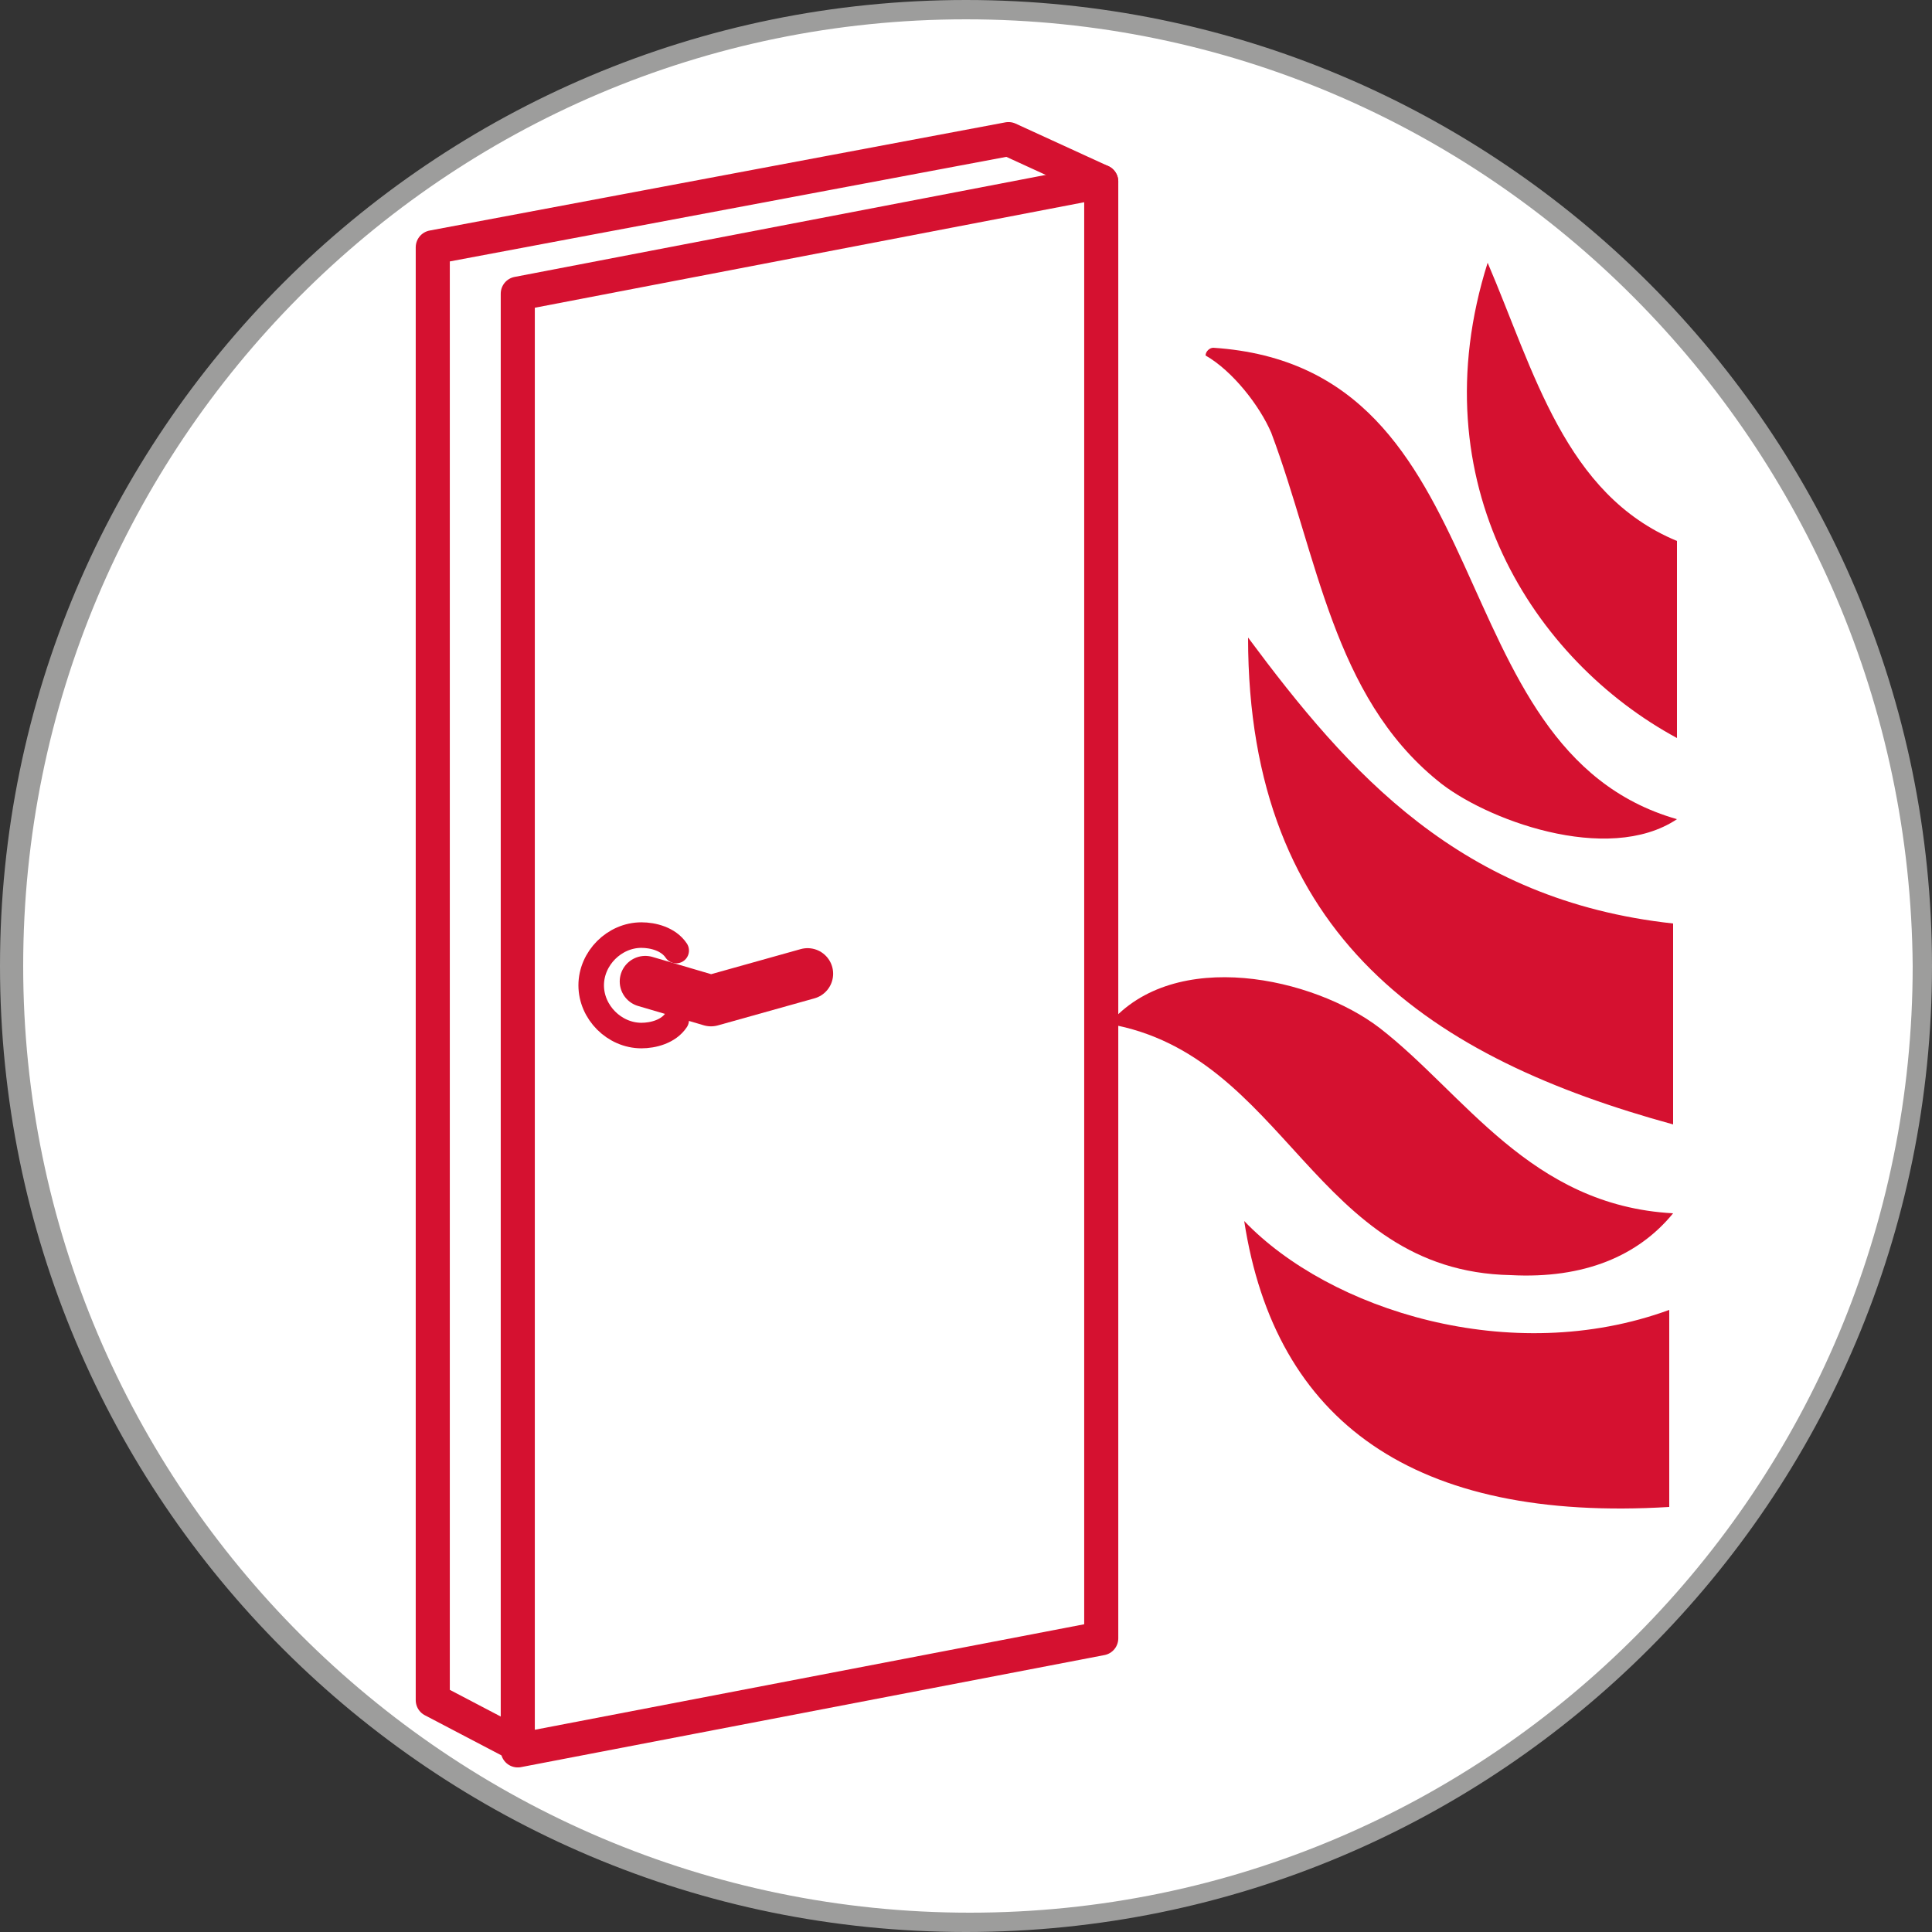
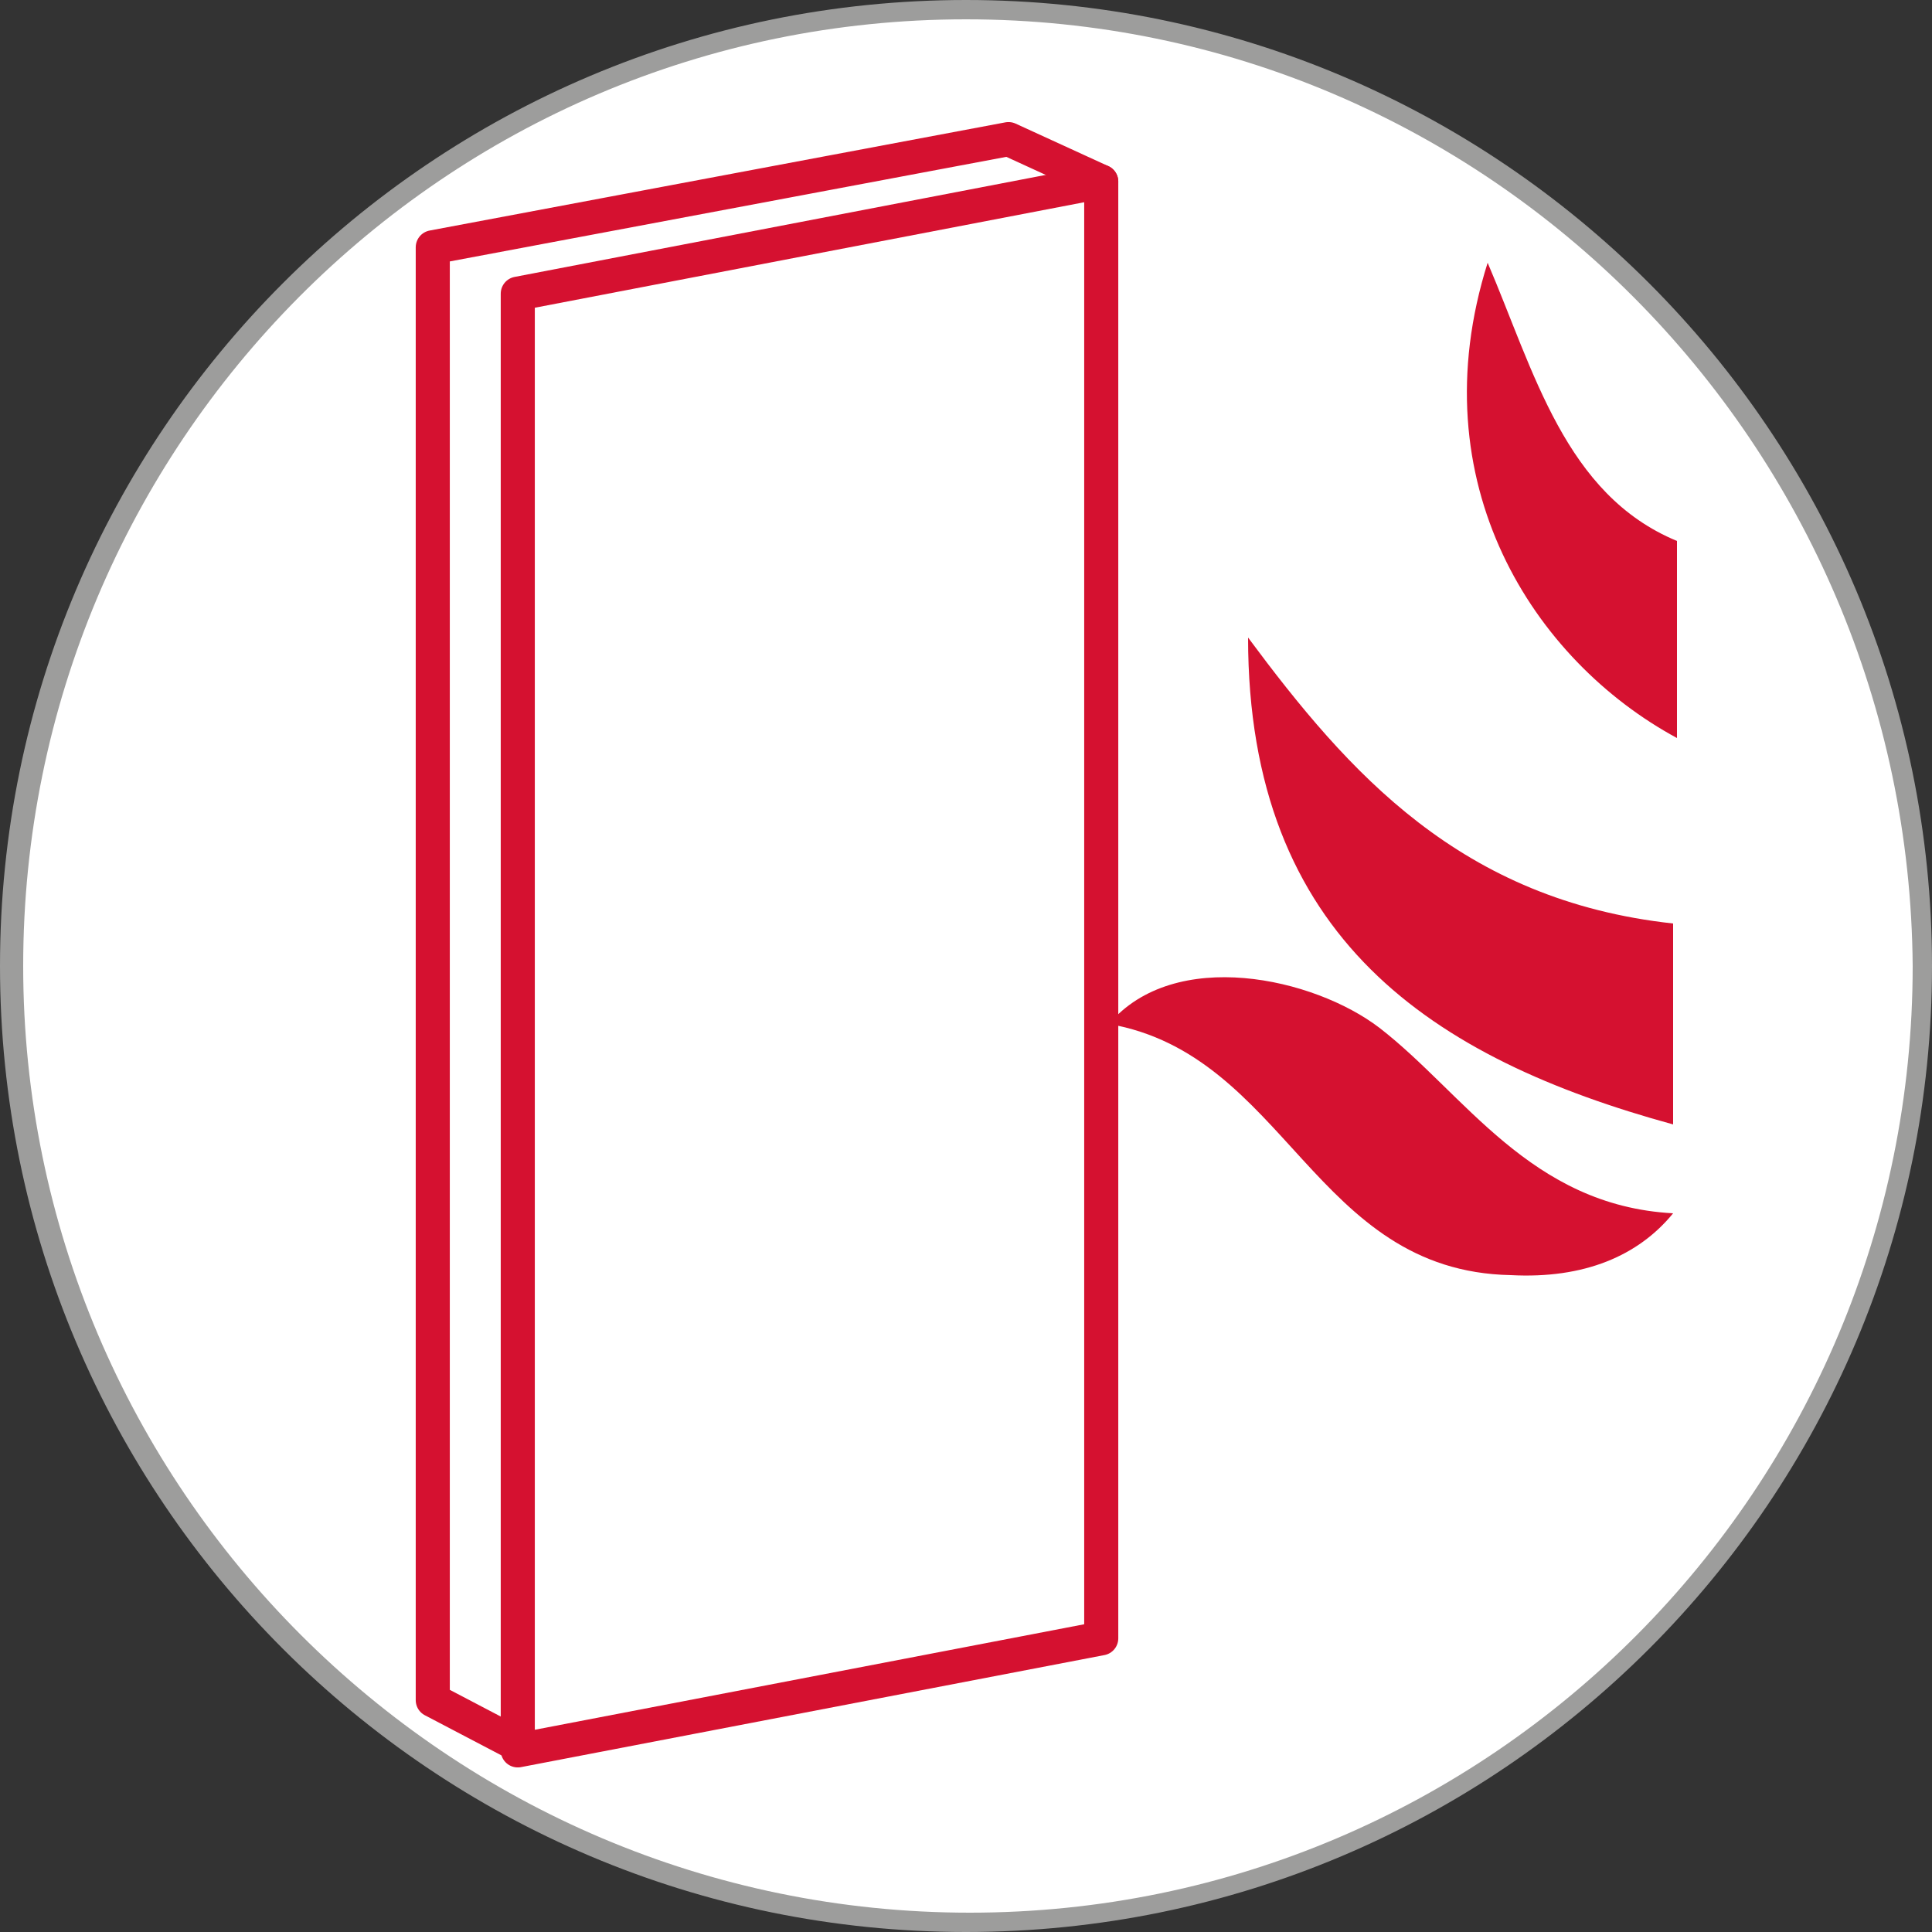
<svg xmlns="http://www.w3.org/2000/svg" viewBox="0 0 50 50" style="enable-background:new 0 0 50 50" xml:space="preserve">
  <rect x="0" y="0" width="50" height="50" fill="#333333" stroke="none" />
  <style>.st0{fill-rule:evenodd;clip-rule:evenodd;fill:#fff}.st2{fill:none;stroke:#d51130;stroke-width:.882;stroke-linecap:round;stroke-linejoin:round;stroke-miterlimit:10}.st5{fill-rule:evenodd;clip-rule:evenodd;fill:#d51130}</style>
  <g id="Calque_2">
    <path class="st0" d="M.3 25C.3 11.3 11.3.3 25 .3S49.7 11.4 49.7 25c0 13.7-11.1 24.7-24.7 24.7C11.3 49.7.3 38.7.3 25" />
-     <path class="st0" d="M.3 25C.3 11.3 11.3.3 25 .3S49.7 11.4 49.7 25c0 13.7-11.1 24.7-24.7 24.7C11.3 49.7.3 38.7.3 25" />
    <path d="M25 50C11.2 50 0 38.8 0 25S11.2 0 25 0s25 11.2 25 25-11.2 25-25 25M25 .5C11.5.5.6 11.5.6 25s11 24.5 24.5 24.5 24.4-11 24.4-24.5C49.4 11.5 38.5.5 25 .5" style="fill:#9d9d9c" />
    <path class="st2" d="m13.4 45.3 15.1-2.9V4.7L13.4 7.6z" />
    <path class="st2" d="m28.5 4.7-2.4-1.1-14.9 2.8V44l2.1 1.1" />
-     <path d="M17.5 26.4c-.2.3-.6.4-.9.4-.7 0-1.3-.6-1.3-1.3 0-.7.6-1.3 1.3-1.3.3 0 .7.1.9.4" style="fill:none;stroke:#d51130;stroke-width:.661;stroke-linecap:round;stroke-linejoin:round;stroke-miterlimit:10" />
-     <path style="fill:none;stroke:#d51130;stroke-width:1.323;stroke-linecap:round;stroke-linejoin:round;stroke-miterlimit:10" d="m16.7 25.4 1.7.5 2.5-.7" />
    <path class="st5" d="M38.5 6.8c1.2 2.8 2 6 4.9 7.2v5.1c-3.7-2-6.7-6.6-4.9-12.3z" />
-     <path class="st5" d="M43.4 21.2c-1.8 1.2-5 0-6.2-1-2.7-2.2-3.1-5.8-4.3-9-.3-.7-1-1.6-1.7-2 0-.1.1-.2.2-.2 7.6.5 5.7 10.4 12 12.2z" />
    <path class="st5" d="M32.3 16.5c2.6 3.5 5.5 6.8 11 7.4v5.2c-6.2-1.7-11-4.8-11-12.6zM43.3 31.4c-.9 1.1-2.3 1.7-4.2 1.6-5.1-.1-5.8-5.7-10.4-6.5 1.7-2 5.3-1.2 7 .1 2.2 1.7 3.9 4.6 7.6 4.8z" />
-     <path class="st5" d="M32.2 31.6c2.2 2.3 6.9 3.8 11 2.3V39c-6.6.4-10.2-2.2-11-7.4z" />
  </g>
</svg>